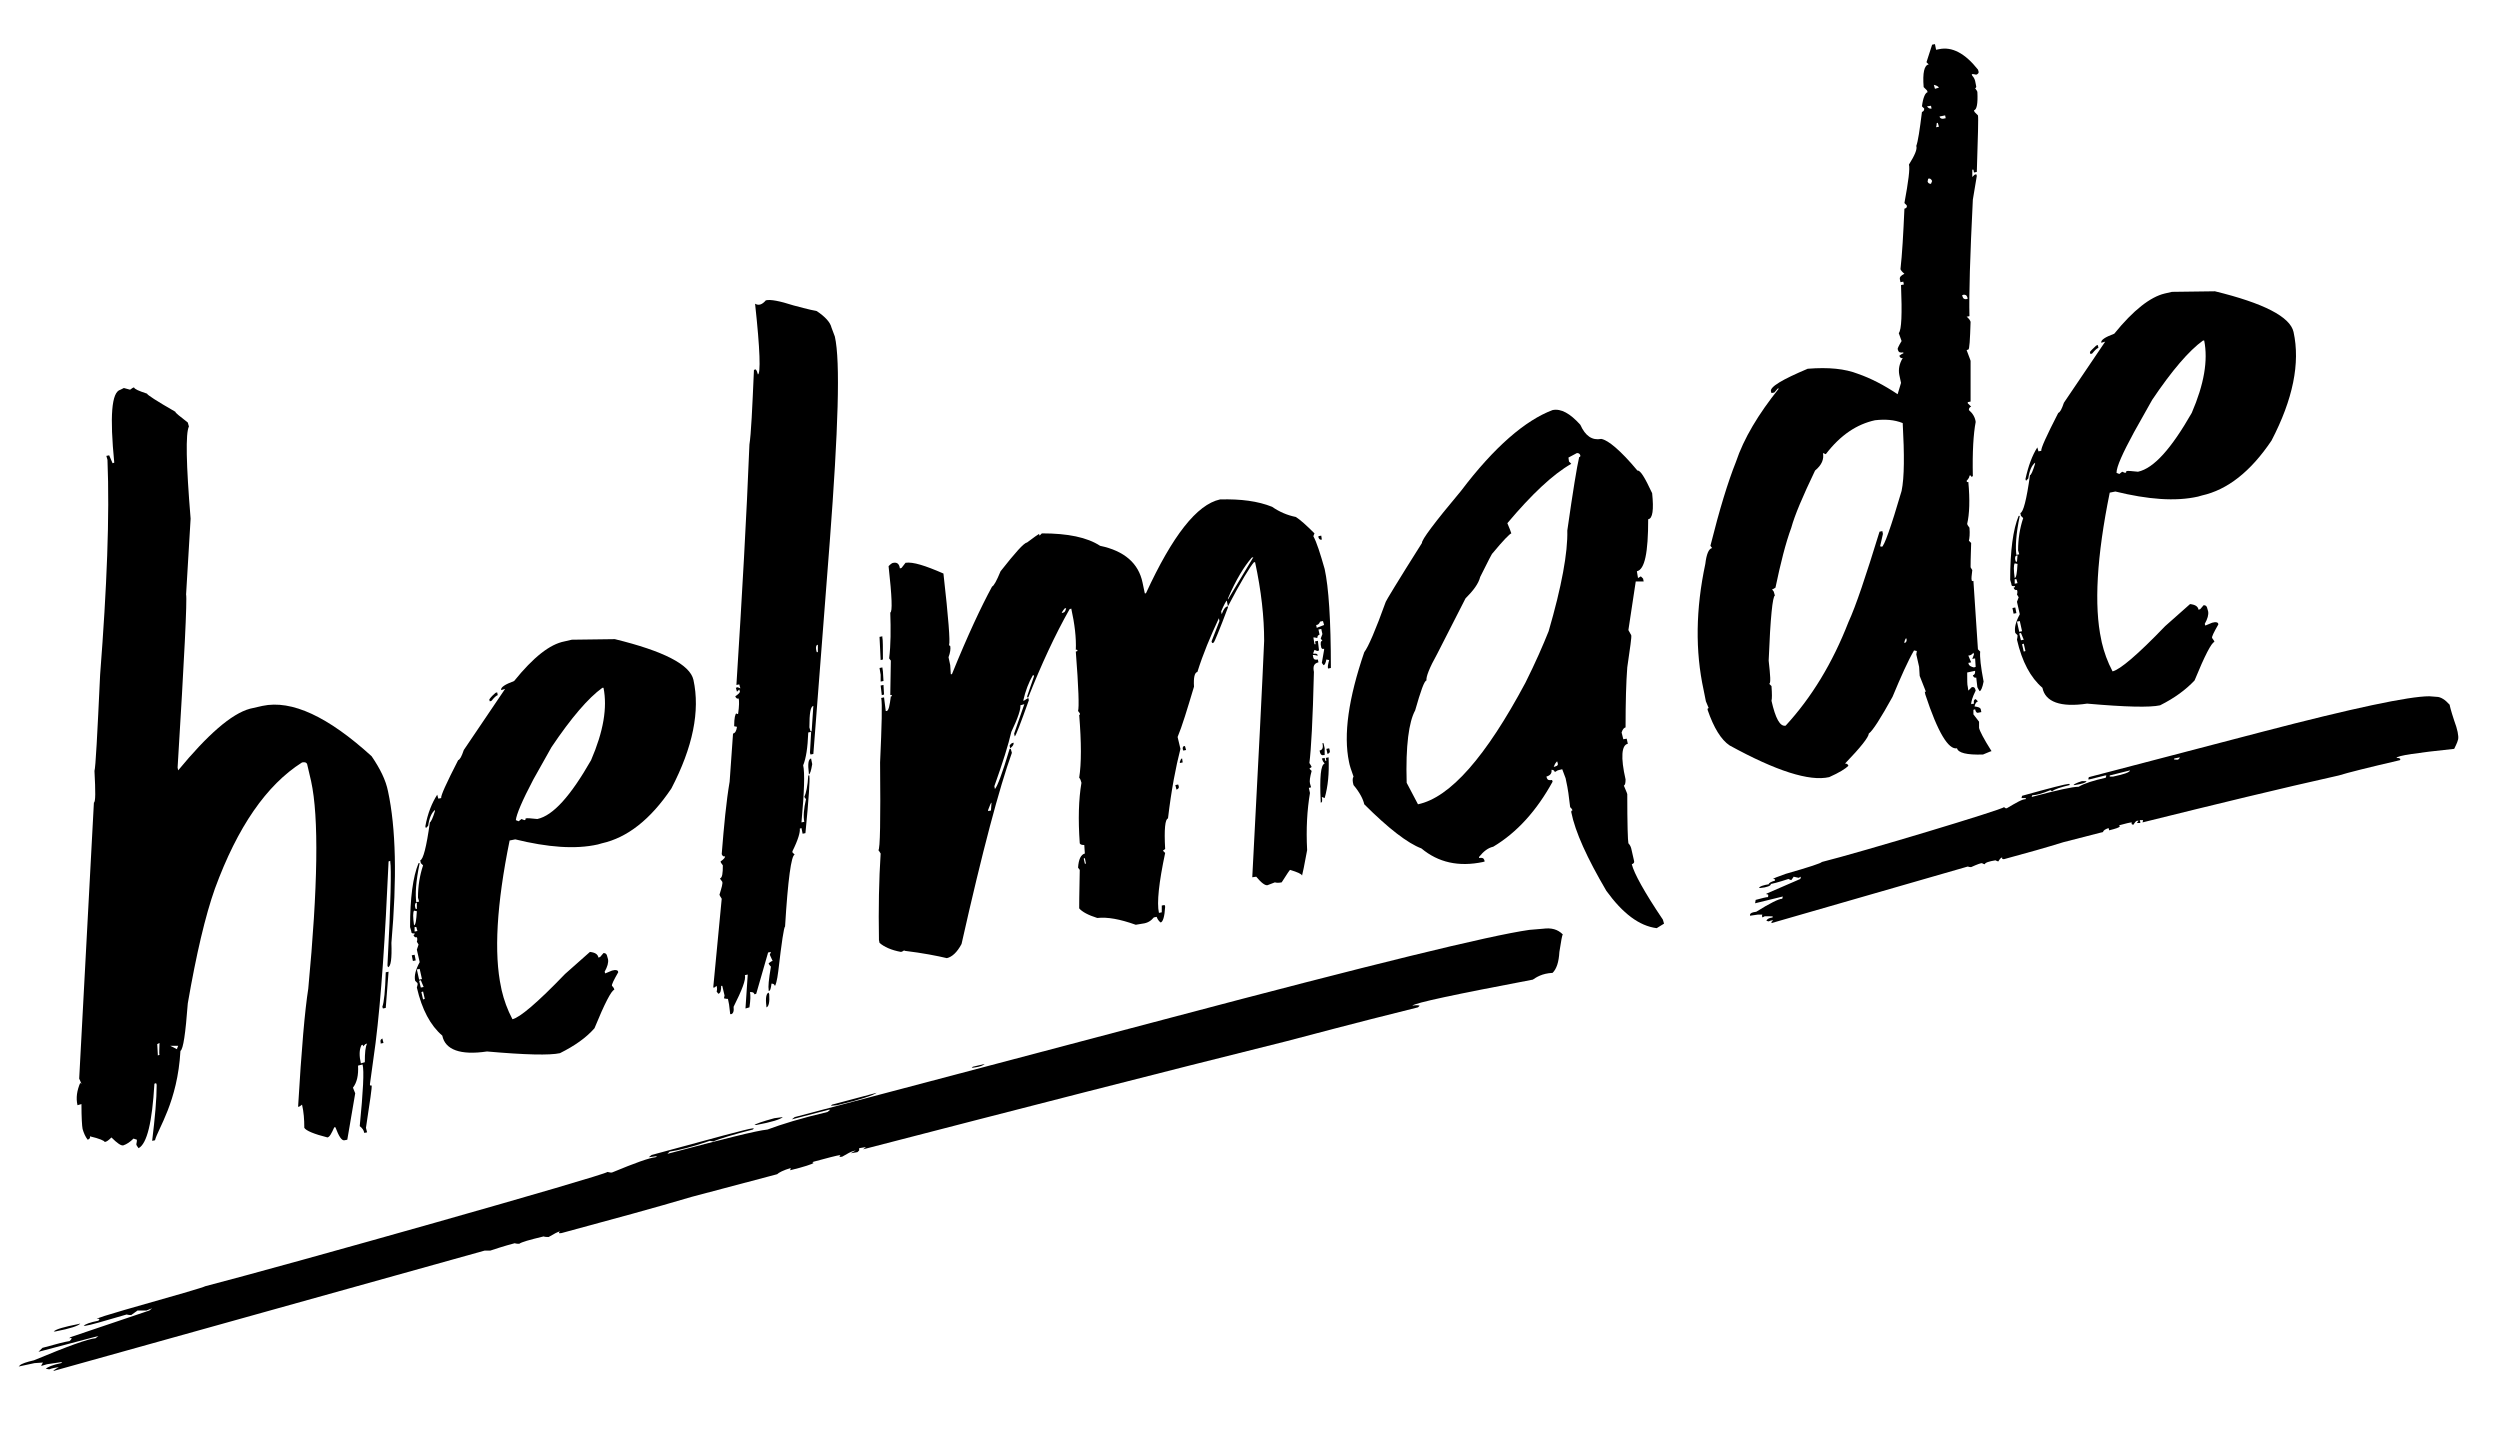
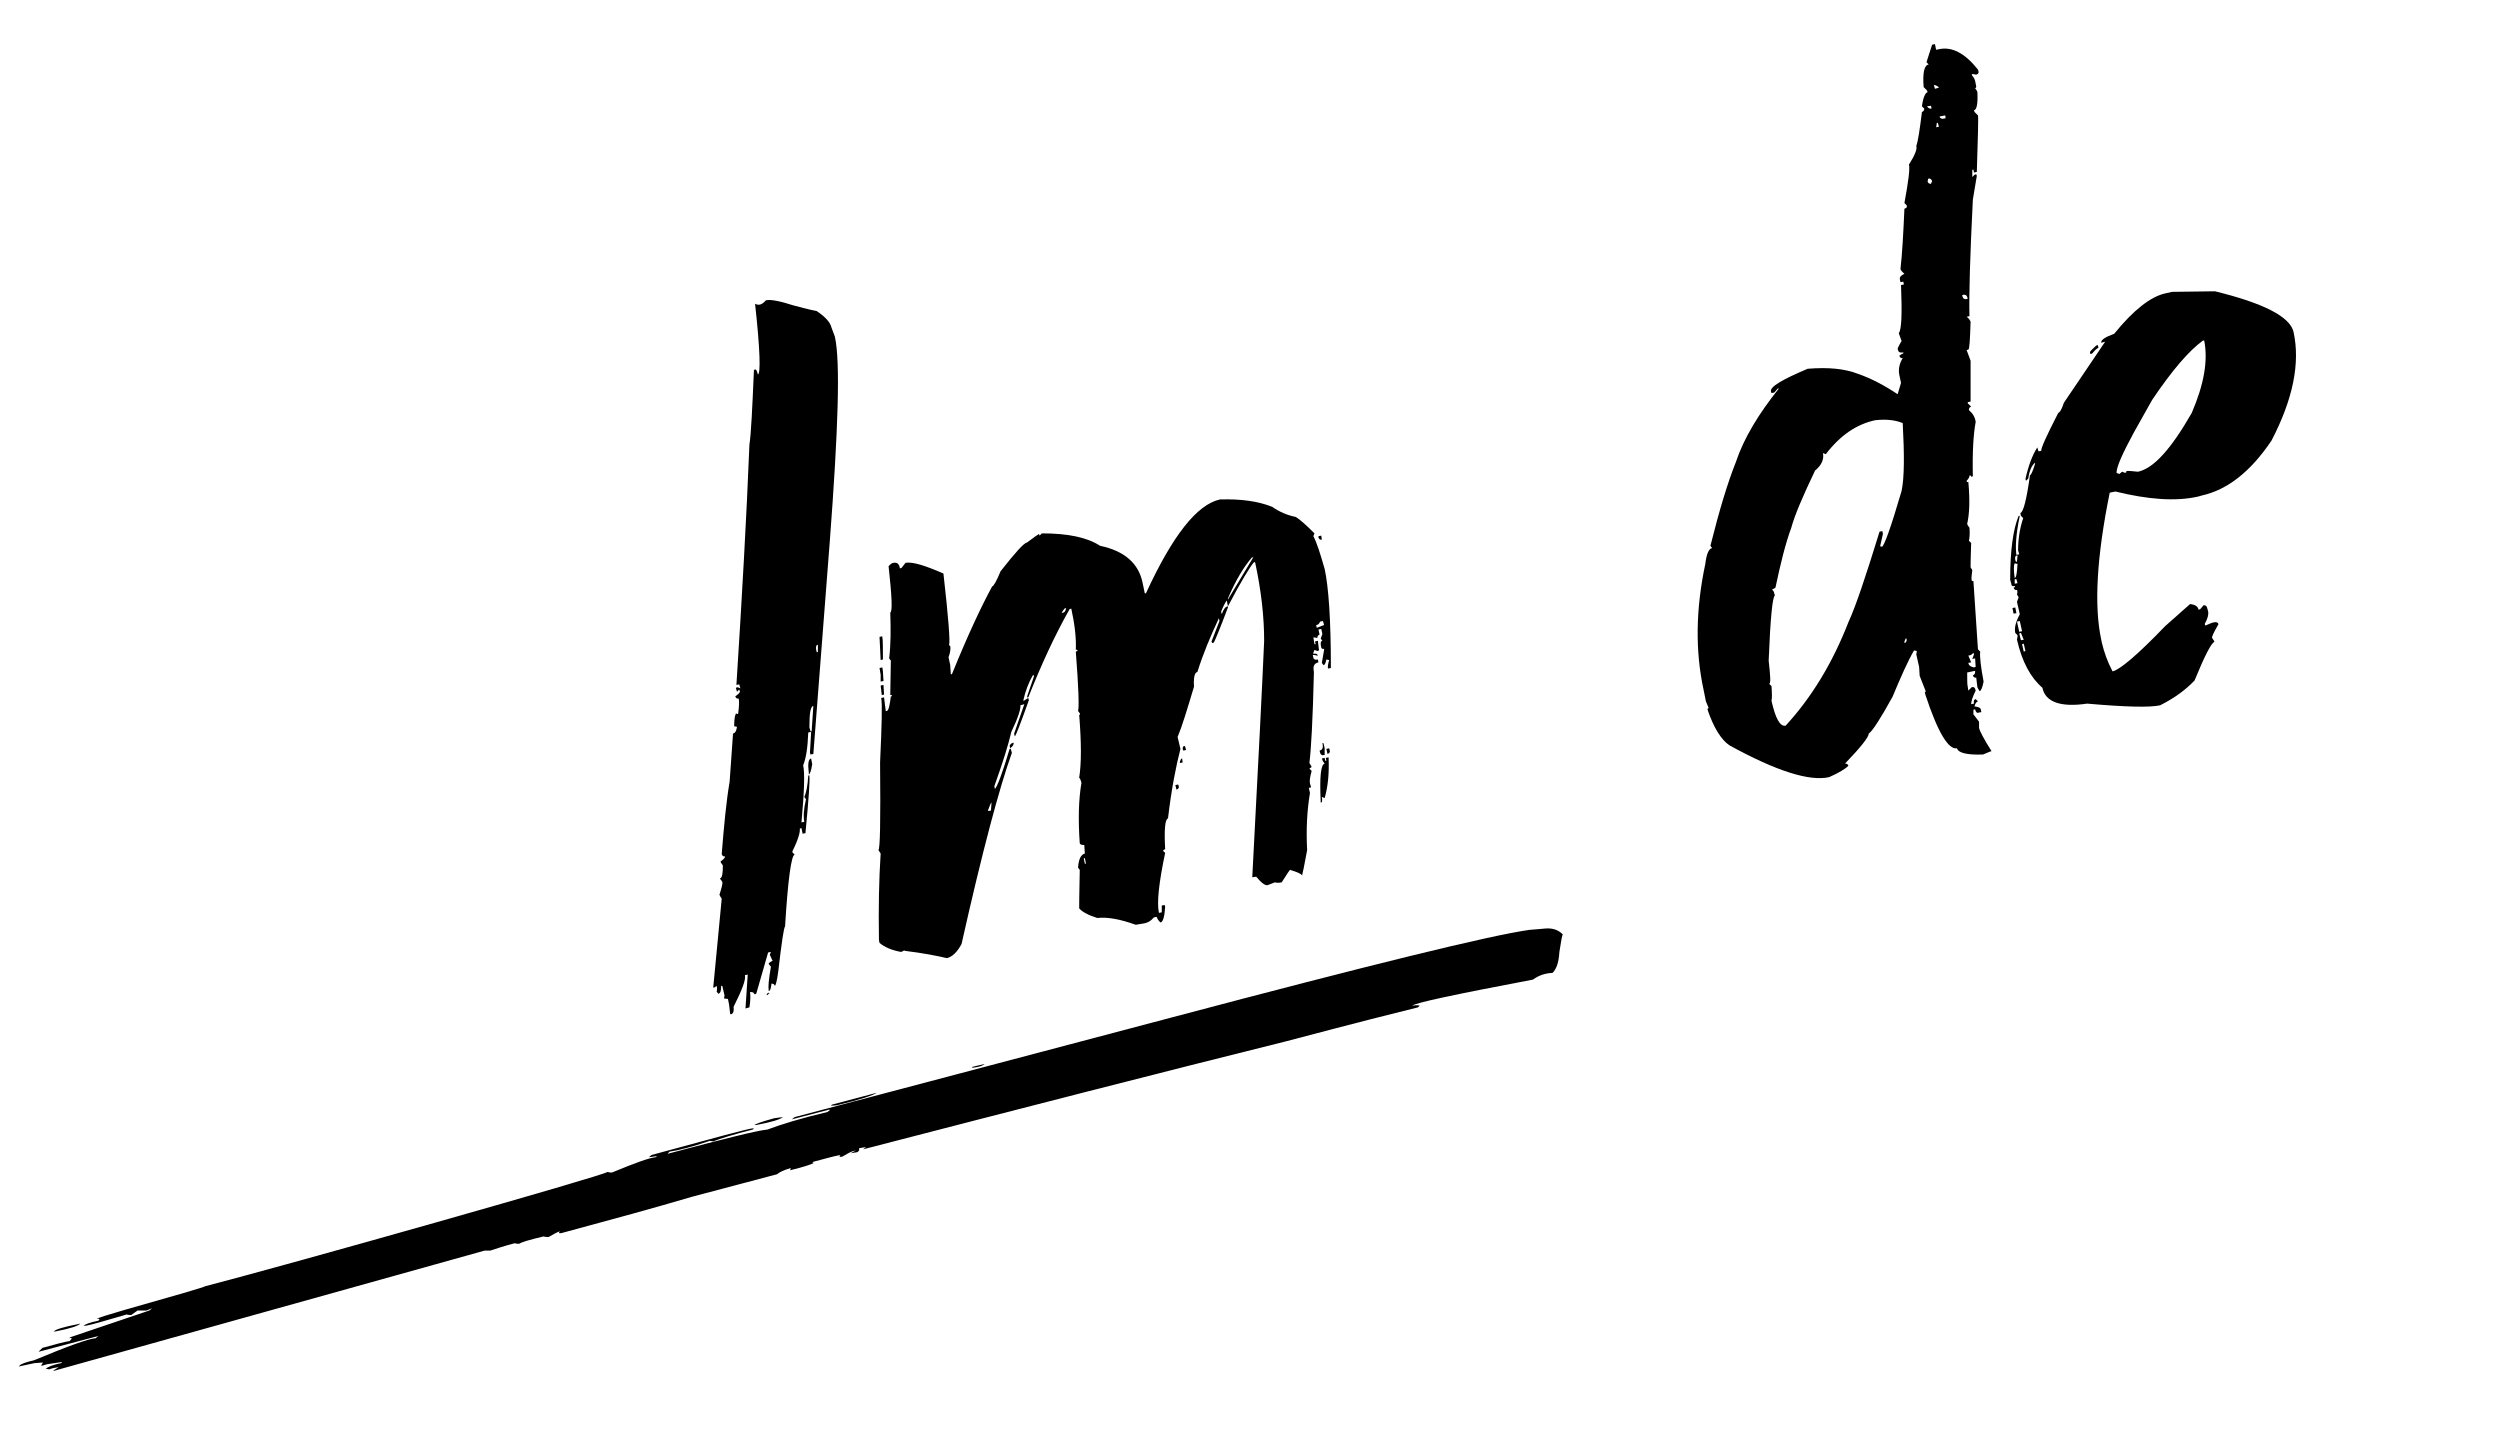
<svg xmlns="http://www.w3.org/2000/svg" version="1.1" id="Ebene_1" x="0px" y="0px" viewBox="0 0 442 255" style="enable-background:new 0 0 442 255;" xml:space="preserve">
-   <path d="M21.9,68.6l1.1,0.3c0.3-0.2,0.5-0.4,0.7-0.4c0.1,0.3,0.8,0.6,2.3,1.1c0,0.2,1.7,1.3,5,3.2c0,0.2,0.8,0.8,2.2,1.9l0.2,0.7  c-0.6,1.2-0.5,6.6,0.3,16.3l-0.8,13.4c0.2,0.9-0.3,11.1-1.5,30.6l0.1,0.5c5.2-6.3,9.4-10,12.7-10.9l2.2-0.5  c5.2-1.1,11.6,1.9,19.3,8.9c1.5,2.2,2.5,4.2,2.9,6.2c1.4,6.5,1.6,15.4,0.6,26.8c0.1,2.8-0.1,4.2-0.6,4.3l-0.1-0.3  c0.6-11.1,0.7-17.2,0.5-18.3v-0.2l-0.3,0.1c-0.6,13.4-1.3,24.1-2.3,32.1l-1,7.3c0,0.2,0.1,0.3,0.3,0.2c0.1,0.3-0.3,2.8-1,7.5  l0.2,0.8l-0.5,0.1c-0.1-0.5-0.3-0.8-0.8-1.2c0.6-6.1,0.8-9.8,0.5-10.9l-0.8,0.2c0.1,1.7-0.2,3-0.9,3.9l0.4,1l-1.4,8.2l-0.5,0.1  c-0.5,0.1-1-0.7-1.6-2.3h-0.2c-0.5,1.1-0.8,1.7-1.2,1.8c-2.4-0.6-3.8-1.2-4.1-1.7c0-1.5-0.1-2.8-0.4-4.1l-0.4,0.3l-0.3,0.1  c0.6-10.2,1.2-17.1,1.8-20.9c1.7-18,1.9-30.3,0.5-36.7l-0.7-3c-0.1-0.3-0.4-0.4-0.9-0.3c-6.3,4-11.4,11.4-15.4,22.3  c-1.7,4.8-3.3,11.6-4.8,20.3c-0.4,5.3-0.8,8.1-1.3,8.4c-0.4,0.1-0.6,0-0.6-0.4l0.2-0.5h-1.4l1.8,0.9c-0.5,9-4,13.8-4.5,15.8  l-0.5,0.1c0.5-4.1,0.8-7.4,0.8-9.9l-0.1-0.3l-0.3,0.1c-0.4,6.8-1.3,10.6-2.8,11.4c-0.2-0.3-0.4-0.5-0.4-0.7c0.1-0.4,0.1-0.6,0.1-0.8  l-0.6-0.2c-0.6,0.6-1.2,1-1.8,1.2c-0.4,0.1-1.1-0.4-2.1-1.4c-0.5,0.5-0.9,0.8-1.2,0.8c0-0.2-0.9-0.6-2.6-1c0.1,0.3-0.1,0.5-0.4,0.6  c-0.4-0.5-0.7-1.2-0.9-1.9c-0.1-0.5-0.2-2-0.2-4.4l-0.7,0.2c-0.3-1.3-0.1-2.6,0.5-4c0,0.1,0.1,0.2,0.2,0.2l-0.4-0.9l2.6-48.8  c0.3-0.1,0.3-1.9,0.1-5.6c0.2-0.6,0.5-6.3,1-17c1.2-15.5,1.7-28.1,1.3-38l-0.2-0.7l0.5-0.1l0.6,1.4l0.3-0.1  c-0.8-8.2-0.5-12.5,1.1-12.9L21.9,68.6z M27.8,184.6l0.1,1.8v0.2l0.3-0.1c-0.1-0.3,0-1,0-2.1L27.8,184.6z M63.9,184.8  c-0.4,0.8-0.4,1.9-0.1,3.2l0.7-0.2c0-1.7,0.1-2.7,0.4-3.3l-0.3,0.1l-0.4,0.4C64.2,184.8,64.1,184.6,63.9,184.8 M67.6,183.6l0.2,0.8  l-0.5,0.1v-0.2C67.2,183.9,67.3,183.8,67.6,183.6 M68.2,171.9l0.5-0.1l-0.5,6.4l-0.5,0.1l-0.1-0.3C67.9,177.2,68.1,175.2,68.2,171.9  " />
-   <path d="M99.8,113.4l1.3-0.3l7.6-0.1c8.6,2.1,13.3,4.5,13.9,7.2c1.2,5.5-0.1,11.9-3.9,19.2c-3.7,5.5-7.8,8.7-12.3,9.7l-0.7,0.2  c-4,0.9-8.9,0.5-14.6-0.9l-1,0.2c-2.3,11.3-2.8,20-1.5,26l0.1,0.5c0.4,1.7,1,3.4,1.9,5.1c1.3-0.3,4.4-2.9,9.3-8l4.4-3.9  c0.9,0.1,1.4,0.4,1.5,1l0.3-0.1l0.6-0.7c0.3,0,0.5,0.1,0.6,0.4l0.2,0.7c0.1,0.6-0.1,1.3-0.6,2.2l0.1,0.3l1.2-0.5l0.5-0.1  c0.4,0,0.6,0.1,0.6,0.4c-0.8,1.4-1.2,2.2-1.1,2.4c0.3,0.3,0.4,0.5,0.4,0.7c-0.5,0.1-1.7,2.4-3.5,6.8c-1.5,1.7-3.5,3.1-6.1,4.4  c-1.8,0.4-6.1,0.3-12.9-0.3c-4.7,0.7-7.4-0.3-7.9-2.8c-2.1-1.8-3.6-4.6-4.5-8.5c0.1-0.4,0.2-0.6,0.1-0.8l-0.4-0.4  c-0.2-0.9,0.1-2,0.8-3.3l-0.5-2.2L74,167l-0.3-0.5c0.1-0.3,0.1-0.6,0-0.8c-0.3,0.1-0.5-0.1-0.6-0.4c0.2,0,0.2-0.2,0.2-0.3  c-0.4,0.1-0.6,0-0.6-0.4l-0.2-0.7c0-5.1,0.5-8.9,1.5-11.3h0.2c-0.7,3.3-0.8,5.6-0.6,6.9l0.5-0.1l-0.2-0.7c0-2,0.3-3.9,0.9-5.7  l-0.4-0.4l-0.1-0.5c0.5-0.1,1.1-2.3,1.7-6.7c0.2-0.1,0.5-0.7,0.9-2v-0.2c-0.6,0.5-1,1.4-1.2,2.8l-0.4,0.4l-0.1-0.3  c0.4-2.3,1.2-4.2,2.1-5.6l0.2,0.7l0.5-0.1c-0.1-0.4,0.9-2.6,3-6.7c0.3-0.1,0.6-0.6,1-1.8l7.3-10.8l-0.7,0.2c-0.1-0.5,0.7-1,2.3-1.6  C94.3,116.2,97.2,113.9,99.8,113.4 M72.8,168.9l0.5-0.1l0.2,1l-0.5,0.1L72.8,168.9z M73.7,171.4l0.4,1.8l0.5-0.1l-0.4-1.8  L73.7,171.4z M74.1,173.4l0.3,1.2l0.5-0.1l-0.5-1.2L74.1,173.4z M74.5,175.4l0.3,1.3l0.3-0.1l-0.3-1.3L74.5,175.4z M73.3,163.9  c0,0.2,0,0.4,0,0.8l0.5-0.1l-0.2-0.7L73.3,163.9z M73.2,161c-0.2,0.3-0.2,1.2,0,2.6c0.3-0.1,0.4-0.9,0.5-2.5L73.2,161z M73.4,160.4  l0.1,0.3h0.2v-1.1C73.4,159.6,73.3,159.9,73.4,160.4 M87.6,122.5l0.3-0.1l0.1,0.5c-0.3,0.1-0.6,0.4-1.1,1l-0.3,0.1l-0.1-0.3  C86.6,123.5,86.9,123.1,87.6,122.5 M91.2,145l0.5,0.2l0.5-0.4l0.5,0.2c0.2,0,0.3-0.2,0.2-0.3c0.3-0.1,1,0,2.1,0.1  c2.8-0.6,5.9-4.1,9.5-10.4c2.2-5.1,2.9-9.3,2.2-12.8h-0.2c-2.5,1.8-5.5,5.3-9,10.5l-3.2,5.7C92.3,141.6,91.3,144,91.2,145" />
-   <path d="M135.4,53.1c0.8-0.2,2.4,0.1,4.9,0.9c2.6,0.7,4,1,4.1,1c1.5,1,2.4,2,2.6,2.9l0.6,1.6c1,4.4,0.6,16.5-0.9,36.3l-2.9,37.5  l-0.5,0.1l-0.1-0.3l0.2-3.5v-0.2l-0.5,0.1c-0.1,2.7-0.4,4.6-0.9,5.8c0.3,1.3,0.2,4.7-0.3,10.1l0.5-0.1c-0.2-0.9-0.1-2.3,0.3-4  l-0.3-0.4c0.3-0.6,0.6-1.9,0.7-3.8h0.2v0.2c0.1,0.5-0.1,3.9-0.7,10l-0.5,0.1l-0.2-1l-0.3,0.1c0.1,0.6-0.3,2-1.3,4v0.2l0.4,0.4  c-0.6,0.1-1.2,4.4-1.7,12.7c-0.2,0.1-0.6,2.7-1.2,7.9c-0.2,1.7-0.5,2.6-0.6,2.6c-0.1-0.3-0.3-0.4-0.6-0.4c-0.1,0.8-0.2,1.3-0.5,1.3  v-0.2c-0.1-0.5,0-1.8,0.4-4.1c-0.3-0.3-0.4-0.5-0.4-0.6c0.3-0.2,0.5-0.4,0.7-0.4l-0.5-1.1l0.2-0.5l-0.5,0.1l-2.1,7.3l-0.3,0.1  c-0.1-0.3-0.3-0.4-0.6-0.4h-0.2c0.1,0.5,0.1,1.4-0.1,2.7l-0.7,0.2l0.4-6l-0.5,0.1c0.2,0.8-0.5,2.6-2,5.6c0.1,0.8-0.1,1.2-0.4,1.3  h-0.2l-0.2-1.7l-0.2-1c-0.2,0-0.4,0-0.7-0.1l0.1-0.5l-0.4-1.7h-0.2c0,0.8-0.1,1.3-0.5,1.4l-0.3-0.4c0.1-0.3,0.1-0.6,0-1l-0.4,0.3  h-0.2l1.5-15.7c-0.2-0.3-0.3-0.5-0.4-0.7c0.4-1.3,0.6-2,0.5-2.3c-0.2-0.3-0.4-0.5-0.4-0.6c0.4-0.1,0.5-0.9,0.5-2.3  c-0.2-0.3-0.4-0.5-0.4-0.7c0.6-0.4,0.8-0.7,0.8-0.9c-0.3,0.1-0.5-0.1-0.6-0.4c0.4-5,0.8-9.3,1.4-12.8l0.6-8.5  c0.4-0.1,0.6-0.5,0.7-1.2l-0.5-0.1c0-1.5,0.2-2.2,0.4-2.3c0,0.1,0.1,0.2,0.3,0.1c0.2-1.4,0.2-2.3,0.1-2.7c-0.3,0.1-0.5-0.1-0.6-0.4  c0.6-0.4,0.9-0.7,0.8-0.9l-0.1-0.3l-0.4,0.4l-0.2-0.7l0.3-0.1l0.5,0.2l-0.2-0.7l-0.5,0.1c1-15.7,1.8-29.9,2.3-42.5  c0.3-1.9,0.5-6.3,0.8-13.2l0.3-0.1c0.2,0.2,0.3,0.5,0.4,0.9c0.5-0.1,0.4-4.3-0.5-12.5C134.2,54.1,134.8,53.8,135.4,53.1   M135.9,175.5l0.1,0.3c0.1,1.4-0.1,2.2-0.5,2.3v-0.2C135.3,176.4,135.5,175.6,135.9,175.5 M143.4,134.1l0.2,1  c-0.2,1.2-0.4,1.8-0.6,1.8v-0.2C142.8,135.1,142.9,134.2,143.4,134.1 M143.1,128.6l0.2,0.7h0.2l0.3-4.5  C143.3,124.9,143.1,126.1,143.1,128.6 M144.3,114.9l0.1,0.4h0.2V114C144.3,114,144.2,114.4,144.3,114.9" />
+   <path d="M135.4,53.1c0.8-0.2,2.4,0.1,4.9,0.9c2.6,0.7,4,1,4.1,1c1.5,1,2.4,2,2.6,2.9l0.6,1.6c1,4.4,0.6,16.5-0.9,36.3l-2.9,37.5  l-0.5,0.1l-0.1-0.3l0.2-3.5v-0.2l-0.5,0.1c-0.1,2.7-0.4,4.6-0.9,5.8c0.3,1.3,0.2,4.7-0.3,10.1l0.5-0.1c-0.2-0.9-0.1-2.3,0.3-4  l-0.3-0.4c0.3-0.6,0.6-1.9,0.7-3.8h0.2v0.2c0.1,0.5-0.1,3.9-0.7,10l-0.5,0.1l-0.2-1l-0.3,0.1c0.1,0.6-0.3,2-1.3,4v0.2l0.4,0.4  c-0.6,0.1-1.2,4.4-1.7,12.7c-0.2,0.1-0.6,2.7-1.2,7.9c-0.2,1.7-0.5,2.6-0.6,2.6c-0.1-0.3-0.3-0.4-0.6-0.4c-0.1,0.8-0.2,1.3-0.5,1.3  v-0.2c-0.1-0.5,0-1.8,0.4-4.1c-0.3-0.3-0.4-0.5-0.4-0.6c0.3-0.2,0.5-0.4,0.7-0.4l-0.5-1.1l0.2-0.5l-0.5,0.1l-2.1,7.3l-0.3,0.1  c-0.1-0.3-0.3-0.4-0.6-0.4h-0.2c0.1,0.5,0.1,1.4-0.1,2.7l-0.7,0.2l0.4-6l-0.5,0.1c0.2,0.8-0.5,2.6-2,5.6c0.1,0.8-0.1,1.2-0.4,1.3  h-0.2l-0.2-1.7l-0.2-1c-0.2,0-0.4,0-0.7-0.1l0.1-0.5l-0.4-1.7h-0.2c0,0.8-0.1,1.3-0.5,1.4l-0.3-0.4c0.1-0.3,0.1-0.6,0-1l-0.4,0.3  h-0.2l1.5-15.7c-0.2-0.3-0.3-0.5-0.4-0.7c0.4-1.3,0.6-2,0.5-2.3c-0.2-0.3-0.4-0.5-0.4-0.6c0.4-0.1,0.5-0.9,0.5-2.3  c-0.2-0.3-0.4-0.5-0.4-0.7c0.6-0.4,0.8-0.7,0.8-0.9c-0.3,0.1-0.5-0.1-0.6-0.4c0.4-5,0.8-9.3,1.4-12.8l0.6-8.5  c0.4-0.1,0.6-0.5,0.7-1.2l-0.5-0.1c0-1.5,0.2-2.2,0.4-2.3c0,0.1,0.1,0.2,0.3,0.1c0.2-1.4,0.2-2.3,0.1-2.7c-0.3,0.1-0.5-0.1-0.6-0.4  c0.6-0.4,0.9-0.7,0.8-0.9l-0.1-0.3l-0.4,0.4l-0.2-0.7l0.3-0.1l0.5,0.2l-0.2-0.7l-0.5,0.1c1-15.7,1.8-29.9,2.3-42.5  c0.3-1.9,0.5-6.3,0.8-13.2l0.3-0.1c0.2,0.2,0.3,0.5,0.4,0.9c0.5-0.1,0.4-4.3-0.5-12.5C134.2,54.1,134.8,53.8,135.4,53.1   M135.9,175.5l0.1,0.3v-0.2C135.3,176.4,135.5,175.6,135.9,175.5 M143.4,134.1l0.2,1  c-0.2,1.2-0.4,1.8-0.6,1.8v-0.2C142.8,135.1,142.9,134.2,143.4,134.1 M143.1,128.6l0.2,0.7h0.2l0.3-4.5  C143.3,124.9,143.1,126.1,143.1,128.6 M144.3,114.9l0.1,0.4h0.2V114C144.3,114,144.2,114.4,144.3,114.9" />
  <path d="M158,99.5c0.6-0.1,1,0.2,1.1,1l0.3-0.1l0.7-0.9c1.3-0.2,3.5,0.5,6.7,1.9c0.9,7.9,1.2,12.1,1,12.6c0,0.1,0.1,0.2,0.2,0.2  c0.1,0.5,0,1.2-0.3,2l0.3,1.4l0.1,1.6h0.2c2.8-6.9,5.2-12,7.1-15.5c0.3-0.1,0.8-1,1.5-2.7c2.6-3.3,4.1-5,4.7-5.1  c1.2-0.9,1.9-1.4,2.1-1.5l0.1,0.3l0.4-0.4c4.6,0,8,0.7,10.3,2.2c4.3,0.9,6.8,3.1,7.5,6.5l0.4,1.9h0.2c4.7-10.2,9-15.7,13.1-16.6  c3.7-0.1,6.7,0.3,9.2,1.3c1.3,0.9,2.7,1.5,4.2,1.8c0.8,0.5,1.9,1.5,3.3,2.9l-0.2,0.5c0.6,1.1,1.2,3,2,5.8c0.7,3.2,1.1,9,1.1,17.5  l-0.5,0.1c-0.1-0.3,0-0.8,0.2-1.5l-0.5-0.1c-0.1,0.6-0.3,1-0.5,1l-0.3-0.4l0.4-2.3v-0.2c-0.3,0.1-0.4,0-0.5-0.2  c-0.2-0.8-0.1-1.2,0.2-1.2l-0.3-0.4l0.3-0.8l-0.2-0.9l-0.5,0.1l0.2,0.9c-0.3,0.1-0.4,0.3-0.4,0.6l-0.5-0.1h-0.2l0.2,1.2h0.2  l-0.1-0.5l0.5-0.1l0.2,1.7l-0.3,0.1l-0.5-0.2l-0.2,0.5v0.2c0.5-0.1,0.7,0,0.8,0.3h-0.2c-0.3-0.1-0.6-0.1-0.7-0.1l0.1,0.5  c0.1,0.3,0.3,0.4,0.8,0.3l0.1,0.5c-0.8,0.2-1,0.7-0.8,1.7c-0.2,8.5-0.5,13.8-0.8,16.1c0.2,0.3,0.3,0.5,0.4,0.7l-0.4,0.3l0.4,0.4  c-0.3,1.1-0.4,1.8-0.3,2.2l0.2,0.7l-0.4,0.1l0.2,0.9c-0.5,3-0.7,6.3-0.5,10.1c-0.5,2.7-0.8,4.2-0.9,4.5c-0.1-0.3-0.8-0.6-2.1-1  c-0.1,0-0.6,0.8-1.5,2.2c-0.5,0.1-0.9,0.1-1.2,0l-1.3,0.5c-0.4,0.1-1.1-0.4-2-1.5l-0.7,0.1c1.1-20.8,1.8-34.7,2.1-41.8  c0-4.2-0.5-8.8-1.6-13.9h-0.2c-0.7,0.8-2.3,3.4-4.6,7.8l-0.2-1c-0.1,0-0.5,0.7-1,1.9l0.1,0.5c0.3-0.9,0.7-1.4,1.1-1.4v0.2  c-1.5,4-2.4,6.1-2.5,6.2l-0.3,0.1l-0.1-0.3l1.4-3.6l-0.1-0.5c-1.5,3.2-2.8,6.3-3.8,9.5c-0.5,0.1-0.7,1-0.6,2.6c-1.2,4-2.1,7-2.9,8.9  l0.5,2.1c-0.8,3.1-1.6,7.2-2.2,12.3c-0.5,0.1-0.7,1.9-0.5,5.4l-0.4,0.3l0.4,0.4c-1.1,5.2-1.5,8.8-1.1,10.6l0.5-0.1v-1.2l0.5-0.1  l0.1,0.3c-0.1,1.8-0.4,2.7-0.8,2.8c-0.4-0.3-0.6-0.7-0.7-1l-0.5,0.1c-0.5,0.6-1.1,1-2,1.1l-1.2,0.2c-2.8-1-5-1.4-6.8-1.2  c-1.6-0.5-2.7-1.1-3.2-1.7c0-0.2,0-2.5,0.1-6.8l-0.3-0.4c0.1-1.5,0.5-2.3,1.2-2.5l-0.1-1.5c-0.5,0-0.7-0.1-0.8-0.3  c-0.3-4.2-0.2-7.8,0.3-10.7c-0.1-0.4-0.2-0.7-0.4-0.9c0.4-2.5,0.4-6.2,0-11.1c0.1,0,0.2-0.1,0.1-0.3l-0.3-0.4  c0.2-0.6,0.1-4.1-0.4-10.5l0.3-0.1c0-0.2-0.1-0.3-0.3-0.2c0.1-2.1-0.2-4.6-0.8-7.3l-0.3,0.1c-2.6,4.6-5,9.8-7.3,15.6h-0.2v-0.2  l1.2-3.5v-0.2h-0.2c-0.7,1.2-1.3,2.7-1.7,4.5l0.3-0.1c0.2-0.2,0.5-0.3,0.6-0.4l0.1,0.4c-1.5,4.2-2.3,6.3-2.5,6.4l-0.1-0.5l1.8-5.2  l-0.7,0.2c0.1,0.6-0.4,2.2-1.6,4.7c-0.5,2.2-1.5,5.4-3,9.6l0.1,0.5c0.4-0.4,1.3-2.7,2.6-7.1h0.2l0.2,0.7c-2.2,6.1-5.2,17.3-8.9,33.8  c-0.8,1.5-1.7,2.3-2.6,2.5c-1.7-0.4-4.2-0.9-7.5-1.3V168c-0.3,0.2-0.5,0.3-0.6,0.3c-1.7-0.3-3-0.9-3.8-1.6l-0.1-0.5  c-0.1-5.6,0-10.7,0.3-15.3c-0.2-0.3-0.3-0.5-0.4-0.6c0.3-0.1,0.4-5.2,0.3-15.5c0.3-6.6,0.4-10.4,0.2-11.4l0.5-0.1l0.3,2.4h0.2  c0.3-0.1,0.5-0.9,0.7-2.6h0.2c0-0.2-0.1-0.3-0.3-0.2l0.1-6.1l-0.3-0.4c0.3-2.4,0.3-5.1,0.2-8.1c0.4-0.1,0.3-2.8-0.3-8.2  C157.4,99.8,157.7,99.5,158,99.5 M155.7,121.2l0.5-0.1l0.1,1.7l-0.4,0.1L155.7,121.2z M155.5,118.1l0.5-0.1l0.1,0.7l0.1,1.7  l-0.5,0.1v-1.2L155.5,118.1z M155.5,112.6l0.5-0.1v0.2c0.1,0.4,0.1,1.7,0.1,3.9l-0.4,0.1L155.5,112.6z M174.7,143.2v0.2l0.5-0.1  l0.1-1.4C175.2,141.9,175,142.4,174.7,143.2 M178.9,131.4l0.3-0.1v0.2c0,0.2-0.2,0.5-0.6,0.8l-0.1-0.5  C178.5,131.8,178.7,131.5,178.9,131.4 M191.6,151.8l0.2,0.9h0.2l-0.2-1L191.6,151.8z M187.7,108.4l0.3-0.1c0.2,0,0.4-0.3,0.5-0.8  l-0.3,0.1C188.1,107.8,187.9,107.9,187.7,108.4 M207.8,138.8l0.5-0.1l0.1,0.3c0.1,0.3-0.1,0.5-0.4,0.6L207.8,138.8z M209,134.1  l0.1,0.7l-0.5,0.1v-0.2C208.7,134.4,208.8,134.1,209,134.1 M209.5,131.9l0.2,0.7l-0.5,0.1l-0.1-0.3  C209.1,132,209.2,131.9,209.5,131.9 M217.1,105.8v0.2l4.5-7.5l-0.3,0.1C220,100.1,218.5,102.5,217.1,105.8 M233.7,134.1l0.5-0.1  l0.1,0.5h0.2l-0.1-0.5l0.5-0.1v0.2c0.1,2.6-0.1,4.9-0.7,7l-0.5-0.2c0.1,0.6,0.1,1-0.2,1v-0.2c-0.2-4.3,0-6.5,0.7-6.7l-0.3-0.4  L233.7,134.1z M233.8,131.4h0.2l0.2,0.9v1.2H234c-0.3,0.1-0.5-0.1-0.6-0.4l-0.1-0.4C233.8,132.6,234,132.2,233.8,131.4 M234.5,132.4  l0.5-0.1l0.1,0.4c0.1,0.3-0.1,0.5-0.4,0.6L234.5,132.4z M232.7,110.5l0.1,0.5l1.3-0.5l-0.2-0.7l-0.5,0.1  C233.2,110.4,232.9,110.5,232.7,110.5 M233.1,94.8l0.5-0.1l0.1,0.7c-0.3,0.1-0.5-0.1-0.6-0.4V94.8z" />
-   <path d="M274.5,72.5c1.5-0.3,3.1,0.6,4.9,2.6c0.9,2,2.1,2.8,3.7,2.5c1.2,0.2,3.4,2,6.4,5.6c0.5-0.1,1.3,1.2,2.6,4  c0.3,2.9,0.1,4.5-0.7,4.6c0,5.9-0.6,8.9-2,9.2l0.2,1.2l0.5-0.3l0.4,0.4l0.1,0.5h-1.4l-1.3,8.6l0.5,0.9c0.1,0.3-0.2,2.2-0.7,5.7  c-0.2,2.6-0.3,6.1-0.3,10.6c-0.3,0.1-0.5,0.3-0.7,0.9l0.3,1.2l0.6-0.1l0.2,0.9c-1.1,0.2-1.3,2.4-0.4,6.3c0,0.7-0.1,1-0.3,1.1  l0.5,1.2l0.1,0.3c0,5.4,0.1,8.3,0.2,8.7c0.2,0.2,0.4,0.5,0.5,0.9l0.5,2.2c0.1,0.3-0.1,0.5-0.4,0.6c0.4,1.6,2.2,4.9,5.5,9.8l0.2,0.7  l-1.3,0.8c-3.1-0.4-6-2.6-8.9-6.6c-3.4-5.8-5.5-10.4-6.2-13.9c0-0.2,0-0.3,0.2-0.3c0-0.2-0.2-0.4-0.4-0.6c-0.2-1.8-0.4-3.3-0.7-4.6  l-0.1-0.5l-0.6-1.6l-0.8,0.2l-0.5,0.3c-0.1-0.3-0.3-0.4-0.6-0.4c0.1,0.6-0.2,1-0.9,1.2l0.1,0.3c0.1,0.3,0.4,0.4,0.9,0.3l0.1,0.3  c-2.8,5.1-6.3,9-10.5,11.5c-0.9,0.2-1.7,0.8-2.5,1.8v0.2c0.5-0.1,0.8,0,0.9,0.3l0.1,0.3l-0.3,0.1c-4.3,0.9-7.9,0.1-10.9-2.4  c-2.4-0.9-5.8-3.5-10.1-7.8c-0.2-0.9-0.8-2.1-1.9-3.4c-0.2-0.7-0.2-1.2,0-1.5c-0.4-1.1-0.7-2-0.8-2.6c-1-4.8-0.1-11.2,2.7-19.4  c0.7-0.9,2-3.9,3.8-8.9c0-0.1,2.1-3.6,6.4-10.4c-0.1-0.5,2.2-3.6,6.9-9.2C264.2,79,269.7,74.3,274.5,72.5 M277.3,80.9l0.1,0.7  l0.4,0.4c-3.3,1.9-7,5.4-11.3,10.5c0.4,0.9,0.6,1.5,0.7,1.8c-0.3,0.1-1.4,1.2-3.3,3.5c-0.1,0-0.8,1.4-2.2,4.2  c-0.3,1.2-1.2,2.4-2.6,3.8l-5,9.8c-1.4,2.5-2,4.1-1.9,4.7c-0.4,0.1-1,1.8-2,5.3c-1.1,2-1.7,6.2-1.5,12.8l2,3.8  c5.7-1.2,12-8.4,19-21.5c1.8-3.6,3.1-6.6,4.1-9.1c2.3-7.9,3.4-13.9,3.3-17.8c1-7,1.7-11.3,2.1-13c0.2,0,0.2-0.1,0.2-0.3  c-0.1-0.3-0.3-0.4-0.6-0.4L277.3,80.9z M274.7,135.6l0.3-0.1c0.4-0.1,0.5-0.3,0.4-0.6l-0.1-0.3C275.1,134.8,274.9,135,274.7,135.6" />
  <path d="M341.6,7.9l0.5-0.1l0.2,1l0.5-0.1c2.3-0.5,4.6,0.7,6.9,3.6l0.1,0.3c0.1,0.3-0.1,0.5-0.4,0.6c-0.4-0.1-0.6-0.1-0.8-0.1  l0.1,0.3c0.2,0.2,0.4,0.5,0.5,0.9l0.2,1c0,0.1,0,0.2-0.2,0.3c0.2,0.3,0.4,0.5,0.4,0.7c0.1,2-0.1,3.1-0.6,3.2l0.1,0.3l0.6,0.6  c0.1,0.4,0,3.7-0.2,10l-0.5,0.1l-0.1-0.5h-0.2v1.3l0.4-0.4l0.3-0.1l0.1,0.3l-0.7,4.2c-0.5,10-0.7,16.9-0.6,20.6l-0.5,0.1  c0.4,0.3,0.6,0.6,0.7,0.9c-0.1,3.2-0.2,4.9-0.4,4.9l-0.3,0.1l0.6,1.6l0.1,0.3v7.2l-0.5,0.1v0.2l0.6,0.6c-0.3,0.1-0.4,0.3-0.4,0.6  c0.7,0.6,1.1,1.3,1.2,2.1c-0.4,2.1-0.6,5.3-0.5,9.6l-0.3,0.1c0-0.2-0.1-0.3-0.3-0.2c0,0.2-0.1,0.5-0.5,0.9c0,0.2,0.1,0.3,0.3,0.2  c0.3,3.2,0.2,5.7-0.2,7.4c0,0.2,0.2,0.4,0.4,0.7c0.1,1.1,0,1.9-0.1,2.3l0.4,0.4c-0.1,2.6-0.1,4.1-0.1,4.3l0.3,0.5  c-0.1,0.9-0.2,1.5-0.1,1.8c0,0.1,0.1,0.2,0.3,0.1l0.8,12.1l0.4,0.4c-0.1,0.9,0.1,2.7,0.6,5.3c-0.2,1.1-0.5,1.7-0.7,1.7  c-0.2-0.3-0.3-0.5-0.4-0.7l-0.2-1.7c-0.3,0.1-0.5-0.1-0.6-0.4c0.3-0.1,0.4-0.3,0.4-0.6v-0.2l-1.4,0.3c0,1.4,0,2.2,0.1,2.5l0.1,0.7  l0.6-0.6c0.4-0.1,0.6,0.1,0.7,0.6c-0.6,1.2-0.8,2-0.8,2.4l0.5-0.1c-0.1-0.5,0-0.7,0.3-0.8l0.4,0.4c-0.3,0.1-0.5,0.4-0.6,0.9  c0.7,0.1,1,0.2,1.1,0.5l0.1,0.5l-0.5,0.1c-0.3,0.1-0.5-0.1-0.6-0.6l-0.3,0.1c0,0.2,0,0.4,0,0.8l1,1.3v1.1c0.1,0.5,0.8,1.9,2.2,4.1  l-0.3,0.1l-1.2,0.5c-2.9,0.1-4.4-0.3-4.6-1.1c-1.5,0.3-3.4-2.8-5.6-9.5l-0.1-0.5h0.2l-1.1-2.8l-0.1-1.6l-0.5-2.2l0.1-0.6l-0.5-0.1  c-1.1,1.9-2.3,4.6-3.8,8.2c-2.1,3.8-3.5,6-4.2,6.5c0,0.6-1.4,2.4-4.2,5.3c0.3,0,0.5,0.1,0.6,0.4c-0.5,0.5-1.6,1.2-3.4,2  c-3.5,0.8-9.4-1.1-17.6-5.6c-1.5-1-2.8-3.1-3.9-6.3c0-0.2,0-0.3,0.2-0.3l-0.5-1.2l-0.4-2c-1.5-6.9-1.4-14.3,0.3-22.3  c0.2-1.7,0.6-2.7,1.2-2.8l-0.3-0.4c1.6-6.4,3.1-11.3,4.5-14.8c1.4-4.2,4-8.5,7.6-13h-0.2l-0.6,0.7l-0.5,0.1l-0.1-0.3  c-0.2-0.8,2-2.1,6.5-4c3.7-0.3,6.6,0,8.9,0.9c2.3,0.8,4.6,2,7,3.6l0.6-2l-0.3-1.4c-0.2-1,0-2,0.6-3c-0.3,0.1-0.5-0.1-0.6-0.4  c0.3-0.2,0.5-0.4,0.7-0.4v-0.2c-0.5,0.1-0.8,0-0.9-0.3l-0.1-0.3c0-0.1,0.2-0.6,0.7-1.4l-0.5-1.4c0.5-0.6,0.6-3.4,0.4-8.5l0.5-0.1  l-0.1-0.5l-0.5,0.1l-0.1-0.5c-0.1-0.4,0.2-0.7,0.8-1c-0.4-0.3-0.6-0.6-0.7-0.8c0.3-2.6,0.5-6.2,0.7-10.7c0.4-0.1,0.5-0.3,0.4-0.6  l-0.4-0.4c0.7-3.8,1-6.1,0.8-6.8c1-1.6,1.5-2.7,1.3-3.3c0.3-0.8,0.6-2.8,1-6c0.3-0.1,0.4-0.3,0.4-0.6l-0.4-0.4  c0.2-1.6,0.6-2.4,1-2.5l-0.1-0.3l-0.6-0.6c-0.2-2.5,0.1-3.9,0.9-4l-0.4-0.4L341.6,7.9z M322.8,80.3l-0.5-0.2  c0.2,1.1-0.2,2.1-1.4,3.1c-2.2,4.6-3.6,7.9-4.2,10.1c-1,2.7-1.9,6.3-2.8,10.6c-0.3,0.2-0.5,0.3-0.6,0.3l0.3,0.4l0.2,0.7  c-0.4,0.1-0.8,3.9-1.1,11.5c0.3,2.7,0.4,4,0.1,4.1l0.4,0.4c0.1,1.4,0.1,2.2,0,2.6c0.7,3.1,1.5,4.6,2.5,4.4c4.6-5,8.3-11.1,11.1-18.3  c1.3-2.8,3.1-8.2,5.5-16l0.5-0.1l0.1,0.5l-0.5,2.2c0.2,0,0.3,0,0.3,0.1c0.4-0.1,1.6-3.4,3.5-9.9c0.5-2.4,0.5-6.4,0.2-12  c-1.5-0.6-3.1-0.7-4.9-0.5C328.3,75,325.4,76.9,322.8,80.3 M336.7,113.5v0.2c0.3-0.1,0.4-0.3,0.4-0.6l-0.1-0.3  C336.8,113.1,336.7,113.4,336.7,113.5 M348,115.9l0.5,1.2l-0.5,0.1l0.1,0.3c0.1,0.2,0.4,0.4,0.9,0.5l0.3-0.1l-0.1-1.5l-0.5,0.1  l0.3-0.8l-0.1-0.3C348.6,115.8,348.3,115.9,348,115.9 M340.9,31.6l-0.1,0.5c0.1,0.3,0.3,0.4,0.6,0.4l0.2-0.5  C341.4,31.6,341.2,31.5,340.9,31.6 M346.9,52.2l0.1,0.3c0.1,0.3,0.3,0.4,0.6,0.4l0.3-0.1l-0.1-0.3c-0.1-0.3-0.3-0.4-0.6-0.4  L346.9,52.2z M340.7,18.8c0.2,0.3,0.4,0.4,0.6,0.4h0.2l-0.1-0.5L340.7,18.8z M342.4,21.8c0,0.1,0,0.4-0.1,0.7l0.5-0.1l-0.2-0.7  L342.4,21.8z M342.9,20.6c0.1,0.3,0.3,0.4,0.6,0.4l0.5-0.1l-0.1-0.5L342.9,20.6z M341.9,15l0.2,0.7l0.7-0.2  C342.7,15.3,342.4,15.1,341.9,15" />
  <path d="M382.7,51.9l1.3-0.3l7.6-0.1c8.6,2.1,13.3,4.5,13.9,7.2c1.2,5.5-0.1,11.9-3.9,19.2c-3.7,5.5-7.8,8.7-12.3,9.7l-0.7,0.2  c-4,0.9-8.9,0.5-14.6-0.9l-1,0.2c-2.3,11.3-2.8,20-1.5,26l0.1,0.5c0.4,1.7,1,3.4,1.9,5.1c1.3-0.3,4.4-2.9,9.3-8l4.4-3.9  c0.9,0.1,1.4,0.4,1.5,1l0.3-0.1l0.6-0.7c0.3,0,0.5,0.1,0.6,0.4l0.2,0.7c0.1,0.6-0.1,1.3-0.6,2.2l0.1,0.3l1.2-0.5l0.5-0.1  c0.4,0,0.6,0.1,0.6,0.4c-0.8,1.4-1.2,2.2-1.1,2.4c0.2,0.3,0.4,0.5,0.4,0.7c-0.5,0.1-1.7,2.4-3.5,6.8c-1.5,1.6-3.5,3.1-6.1,4.4  c-1.8,0.4-6.1,0.3-12.9-0.3c-4.7,0.7-7.4-0.3-7.9-2.8c-2.1-1.8-3.6-4.6-4.5-8.5c0.1-0.4,0.1-0.6,0.1-0.8l-0.4-0.4  c-0.2-0.9,0.1-2,0.8-3.3l-0.5-2.2l0.3-0.8l-0.3-0.5c0.1-0.3,0.1-0.6,0-0.8c-0.3,0.1-0.5-0.1-0.6-0.4c0.2,0,0.3-0.2,0.2-0.3  c-0.4,0.1-0.6,0-0.6-0.4l-0.2-0.7c0-5.1,0.5-8.9,1.5-11.3h0.2c-0.7,3.3-0.8,5.6-0.6,6.9l0.5-0.1l-0.2-0.7c0-2,0.3-3.9,0.9-5.7  l-0.4-0.4l-0.1-0.5c0.5-0.1,1.1-2.3,1.7-6.7c0.2,0,0.5-0.7,0.9-2v-0.2c-0.6,0.5-1,1.4-1.2,2.8l-0.4,0.4l-0.1-0.3  c0.5-2.3,1.2-4.2,2.1-5.6l0.2,0.7l0.5-0.1c-0.1-0.4,0.9-2.6,3-6.7c0.3-0.1,0.6-0.6,1-1.8l7.3-10.8l-0.7,0.2c-0.1-0.5,0.7-1,2.3-1.6  C377.2,54.8,380.2,52.5,382.7,51.9 M355.8,107.5l0.5-0.1l0.2,1l-0.5,0.1L355.8,107.5z M356.6,109.9l0.4,1.8l0.5-0.1l-0.4-1.8  L356.6,109.9z M357,112l0.3,1.2l0.5-0.1l-0.5-1.2L357,112z M357.5,113.9l0.3,1.3l0.3-0.1l-0.3-1.3L357.5,113.9z M356.2,102.4  c0,0.2,0,0.4,0,0.8l0.5-0.1l-0.2-0.7H356.2z M356.2,99.6c-0.2,0.3-0.2,1.2,0,2.6c0.3-0.1,0.4-0.9,0.5-2.5L356.2,99.6z M356.3,99  l0.1,0.3h0.2l0.1-1.1C356.3,98.2,356.2,98.5,356.3,99 M370.6,61.1l0.3-0.1l0.1,0.5c-0.3,0.1-0.6,0.4-1.1,1l-0.3,0.1l-0.1-0.3  C369.5,62.1,369.9,61.8,370.6,61.1 M374.2,83.6l0.5,0.2l0.5-0.4l0.5,0.2c0.2,0,0.3-0.2,0.2-0.3c0.3-0.1,1,0,2.1,0.1  c2.8-0.6,5.9-4.1,9.5-10.4c2.2-5.1,2.9-9.3,2.2-12.8h-0.2c-2.5,1.8-5.5,5.3-9,10.5l-3.2,5.7C375.3,80.1,374.2,82.5,374.2,83.6" />
  <path d="M271,173.2c-13.7,2.6-20.8,4.1-21.3,4.6c0.6-0.1,1-0.1,1.3,0l-0.3,0.3c-12.1,3-19.8,5.1-23.3,6c-22.1,5.5-47,11.9-74.8,19.1  l0.5-0.4l-1.2,0.2v0.4l-0.3,0.3l-1.2,0.2l0.9-0.5l-0.4,0.1c-0.4,0.1-1,0.4-2,1c-0.5,0.1-0.6,0-0.3-0.3c-0.7,0.1-2.2,0.5-4.8,1.2  c-0.2,0.2-0.2,0.2,0.1,0.2c-0.3,0.2-1.7,0.7-4.2,1.3l0.1-0.4c-1.3,0.4-2.1,0.8-2.4,1.1l-15.1,4c-6.4,1.9-14.1,4-23,6.4  c-0.5,0.1-0.6,0-0.3-0.3c-0.4,0.1-1,0.4-2,1c-0.3,0-0.6,0-0.9-0.1c-2.5,0.6-3.9,1-4.3,1.3c-0.2,0-0.5,0-0.8-0.1  c-0.4,0.1-1.9,0.5-4.3,1.3c-0.3,0-0.6,0-1,0L9.4,242.4l0.2-0.2l0.8-0.5c-0.6,0.1-1.2,0.2-1.7,0.4L8.1,242c0.3-0.3,1.2-0.7,2.7-1  l0.2-0.2l-2.7,0.4l-1,0.3c0-0.2,0.2-0.4,0.3-0.6L6.1,241l-2.8,0.6l0.2-0.2c0.3-0.3,1.2-0.6,2.5-0.9c6-2.5,9.6-3.8,10.9-3.9l0.5-0.4  L6.8,239l0.7-0.7c2.5-0.7,4.1-1.1,4.8-1.2l0.2-0.2c0.3-0.3,0.2-0.4-0.3-0.3l0.3-0.2l13.9-4.7l0.5-0.4l-1,0.4h-1.6  c-0.2,0.2-0.6,0.4-1.1,0.8c-0.2,0-0.5,0-0.8-0.1c-4.1,1.2-6.5,1.9-7.3,2h-0.3c0.3-0.3,1.1-0.6,2.6-0.9c0.3-0.3,0.2-0.4-0.3-0.3  c0.2-0.2,1.8-0.7,4.9-1.6c9.2-2.6,14-4,14.3-4.2c14.7-3.8,70.6-19.6,71.1-20.2l0.5,0.1h0.3c4.1-1.7,6.6-2.6,7.7-2.7l0.3-0.2  l-1.5,0.2l0.5-0.4c11-3,16.9-4.6,17.8-4.7h0.3l-0.2,0.2c-3.5,0.9-5.8,1.6-7,2.1l-0.6-0.1c-3.2,1.1-5.6,1.7-7.1,1.9L118,204  c9.8-2.6,15.7-4.1,17.7-4.3c2.4-0.9,5.9-2,10.6-3.1l0.5-0.4h-0.3l-6.1,1.6l-0.4,0.1l0.5-0.4l66.6-17.6c35.1-9.3,56.2-14.5,63.3-15.5  l2.4-0.2c1.5-0.2,2.6,0.1,3.5,1c-0.1,0.1-0.3,1.1-0.6,3.1c-0.1,1.8-0.5,3-1.2,3.7C272.6,172.1,271.6,172.8,271,173.2 M9.8,235.4H9.5  c0.4-0.4,1.8-0.8,4.3-1.3l0.4-0.1C13.9,234.4,12.4,234.9,9.8,235.4 M133.7,198.9h-0.3c0.2-0.2,1.3-0.6,3.5-1.2l1.5-0.2  C138,197.9,136.4,198.4,133.7,198.9 M155,193.2l-7.9,2.1l-0.2,0.2l1.1-0.1C152.2,194.4,154.5,193.6,155,193.2 M174.1,188.1l-2.1,0.5  l-0.2,0.2l0.7-0.1C173.2,188.6,173.8,188.4,174.1,188.1" />
-   <path d="M433.9,132.4c-6.7,0.7-10.1,1.2-10.2,1.6c0.3,0,0.5,0,0.7,0.2l-0.1,0.2c-5.6,1.3-9.2,2.2-10.8,2.7  c-10.3,2.3-21.8,5.1-34.7,8.3l0.1-0.4h-0.6l0.1,0.3v0.2h-0.6l0.3-0.4h-0.2c-0.2,0-0.4,0.2-0.7,0.7c-0.3,0-0.4-0.1-0.3-0.4  c-0.3,0-1.1,0.2-2.2,0.5c0,0.1,0,0.2,0.1,0.2c-0.1,0.2-0.7,0.4-1.9,0.7l-0.1-0.4c-0.6,0.2-0.9,0.4-1,0.7l-7,1.8  c-2.9,0.9-6.4,1.9-10.5,3c-0.3,0-0.4-0.1-0.3-0.3c-0.2,0-0.4,0.2-0.7,0.7c-0.1,0-0.3-0.1-0.5-0.2c-1.2,0.2-1.8,0.4-1.9,0.7  c-0.1,0-0.3-0.1-0.5-0.2c-0.2,0-0.8,0.2-1.9,0.7c-0.2,0-0.3,0-0.6-0.1l-34.7,10v-0.2l0.3-0.3c-0.3,0-0.6,0.1-0.8,0.2l-0.4-0.1  c0.1-0.3,0.4-0.5,1.1-0.6v-0.2H312l-0.4,0.2c-0.1-0.2-0.1-0.4,0-0.5h-0.8l-1.4,0.2v-0.2c0.1-0.3,0.4-0.4,1.1-0.5  c2.4-1.5,4-2.3,4.6-2.3l0.1-0.4l-4.9,1.2l0.1-0.6c1.1-0.3,1.9-0.5,2.2-0.5v-0.2c0.1-0.2,0-0.3-0.3-0.3V158l6-2.6l0.1-0.4l-0.4,0.2  l-0.9-0.2c0,0.1-0.2,0.3-0.4,0.6c-0.1,0-0.3-0.1-0.5-0.2c-1.8,0.6-3,0.9-3.3,0.9h-0.2c0.1-0.2,0.4-0.4,1.1-0.6  c0.1-0.2,0-0.3-0.3-0.3c0-0.1,0.8-0.4,2.2-0.9c4.2-1.2,6.3-1.9,6.4-2.1c6.8-1.7,32.1-9.3,32.2-9.7l0.3,0.2h0.2  c1.7-1,2.7-1.6,3.3-1.6l0.1-0.2h-0.8l0.1-0.4c5-1.4,7.8-2.1,8.2-2.1h0.2v0.2c-1.6,0.4-2.6,0.7-3.1,1.1l-0.3-0.2  c-1.4,0.6-2.5,0.9-3.2,0.9l-0.1,0.3c4.5-1.2,7.2-1.8,8.3-1.8c1-0.6,2.6-1.1,4.8-1.6l0.1-0.4h-0.2l-2.8,0.7h-0.2l0.1-0.4l30.6-8  c16.1-4.2,26-6.3,29.6-6.3l1.3,0.1c0.7,0,1.5,0.5,2.3,1.4c0,0.1,0.2,1,0.8,2.8c0.6,1.6,0.8,2.7,0.7,3.3  C434.4,131.5,434.1,131.9,433.9,132.4 M311.2,157H311c0.1-0.3,0.7-0.5,1.9-0.7h0.2C313.1,156.6,312.4,156.9,311.2,157 M366.8,138.8  h-0.2c0-0.1,0.5-0.4,1.5-0.7h0.8C368.8,138.4,368.1,138.6,366.8,138.8 M376.6,136.2l-3.6,0.9v0.2h0.6  C375.4,136.9,376.5,136.6,376.6,136.2 M385.4,133.9l-1,0.2v0.2h0.3C385.1,134.4,385.3,134.2,385.4,133.9" />
</svg>